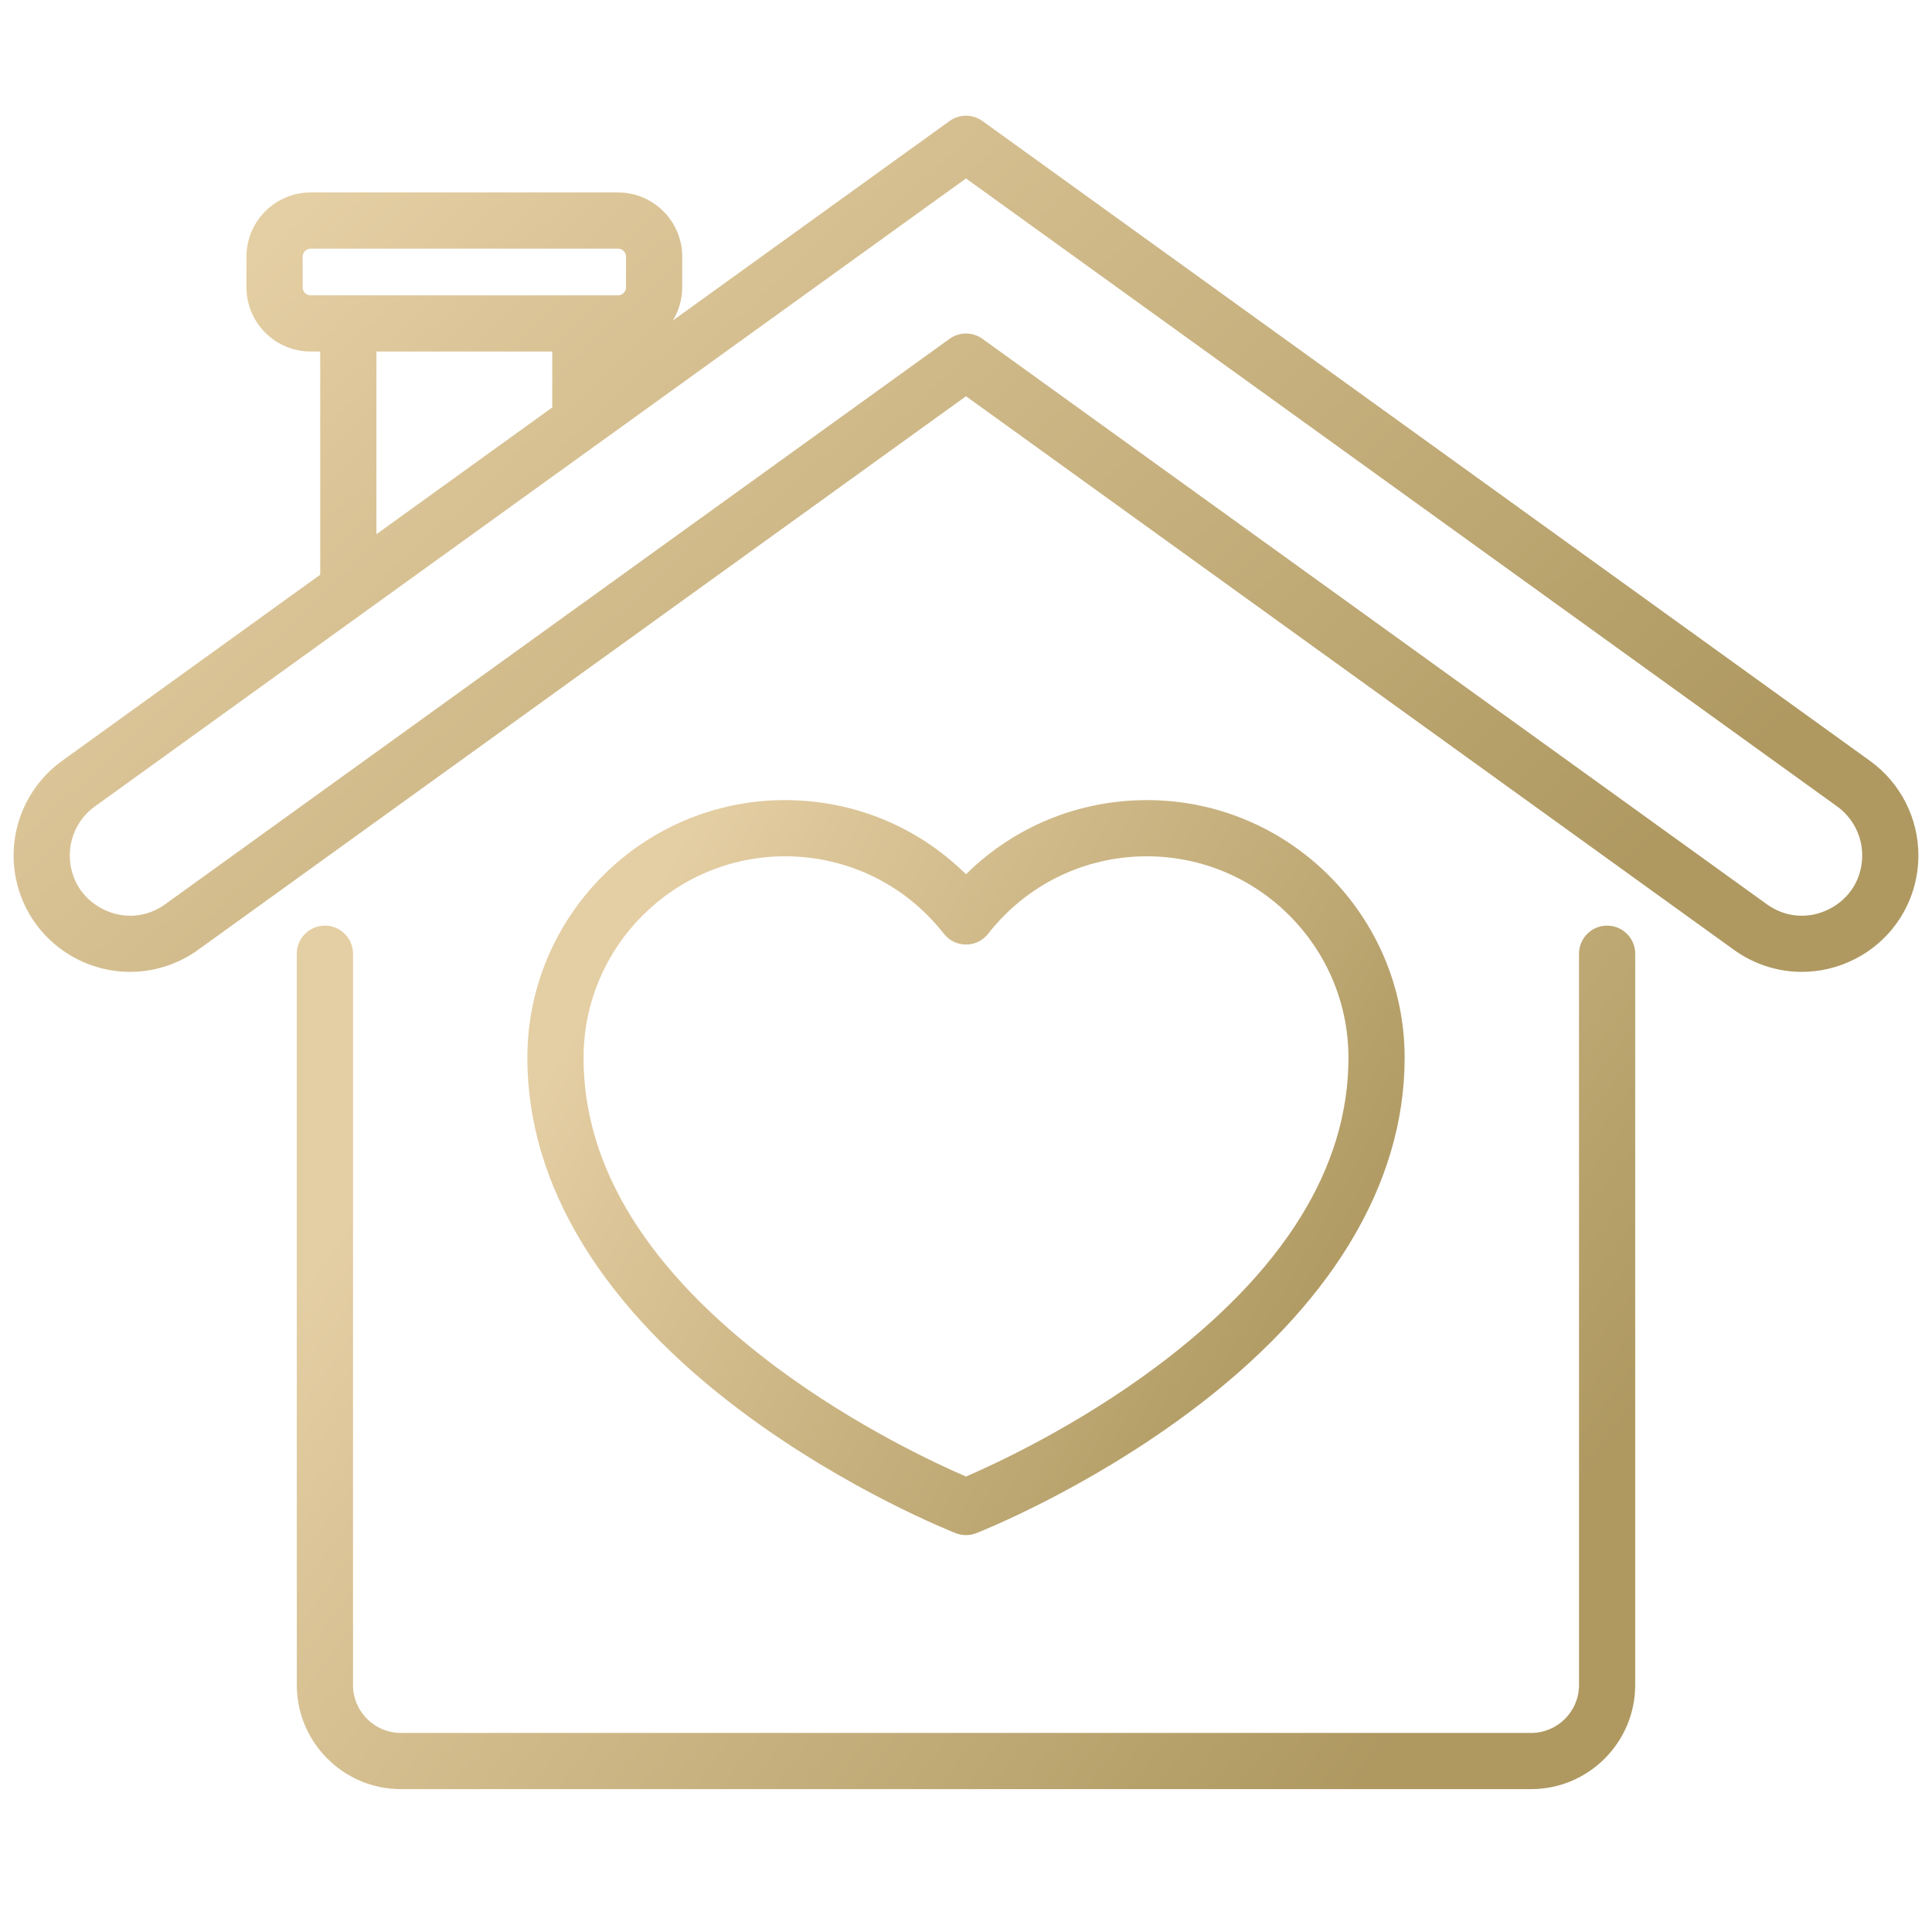
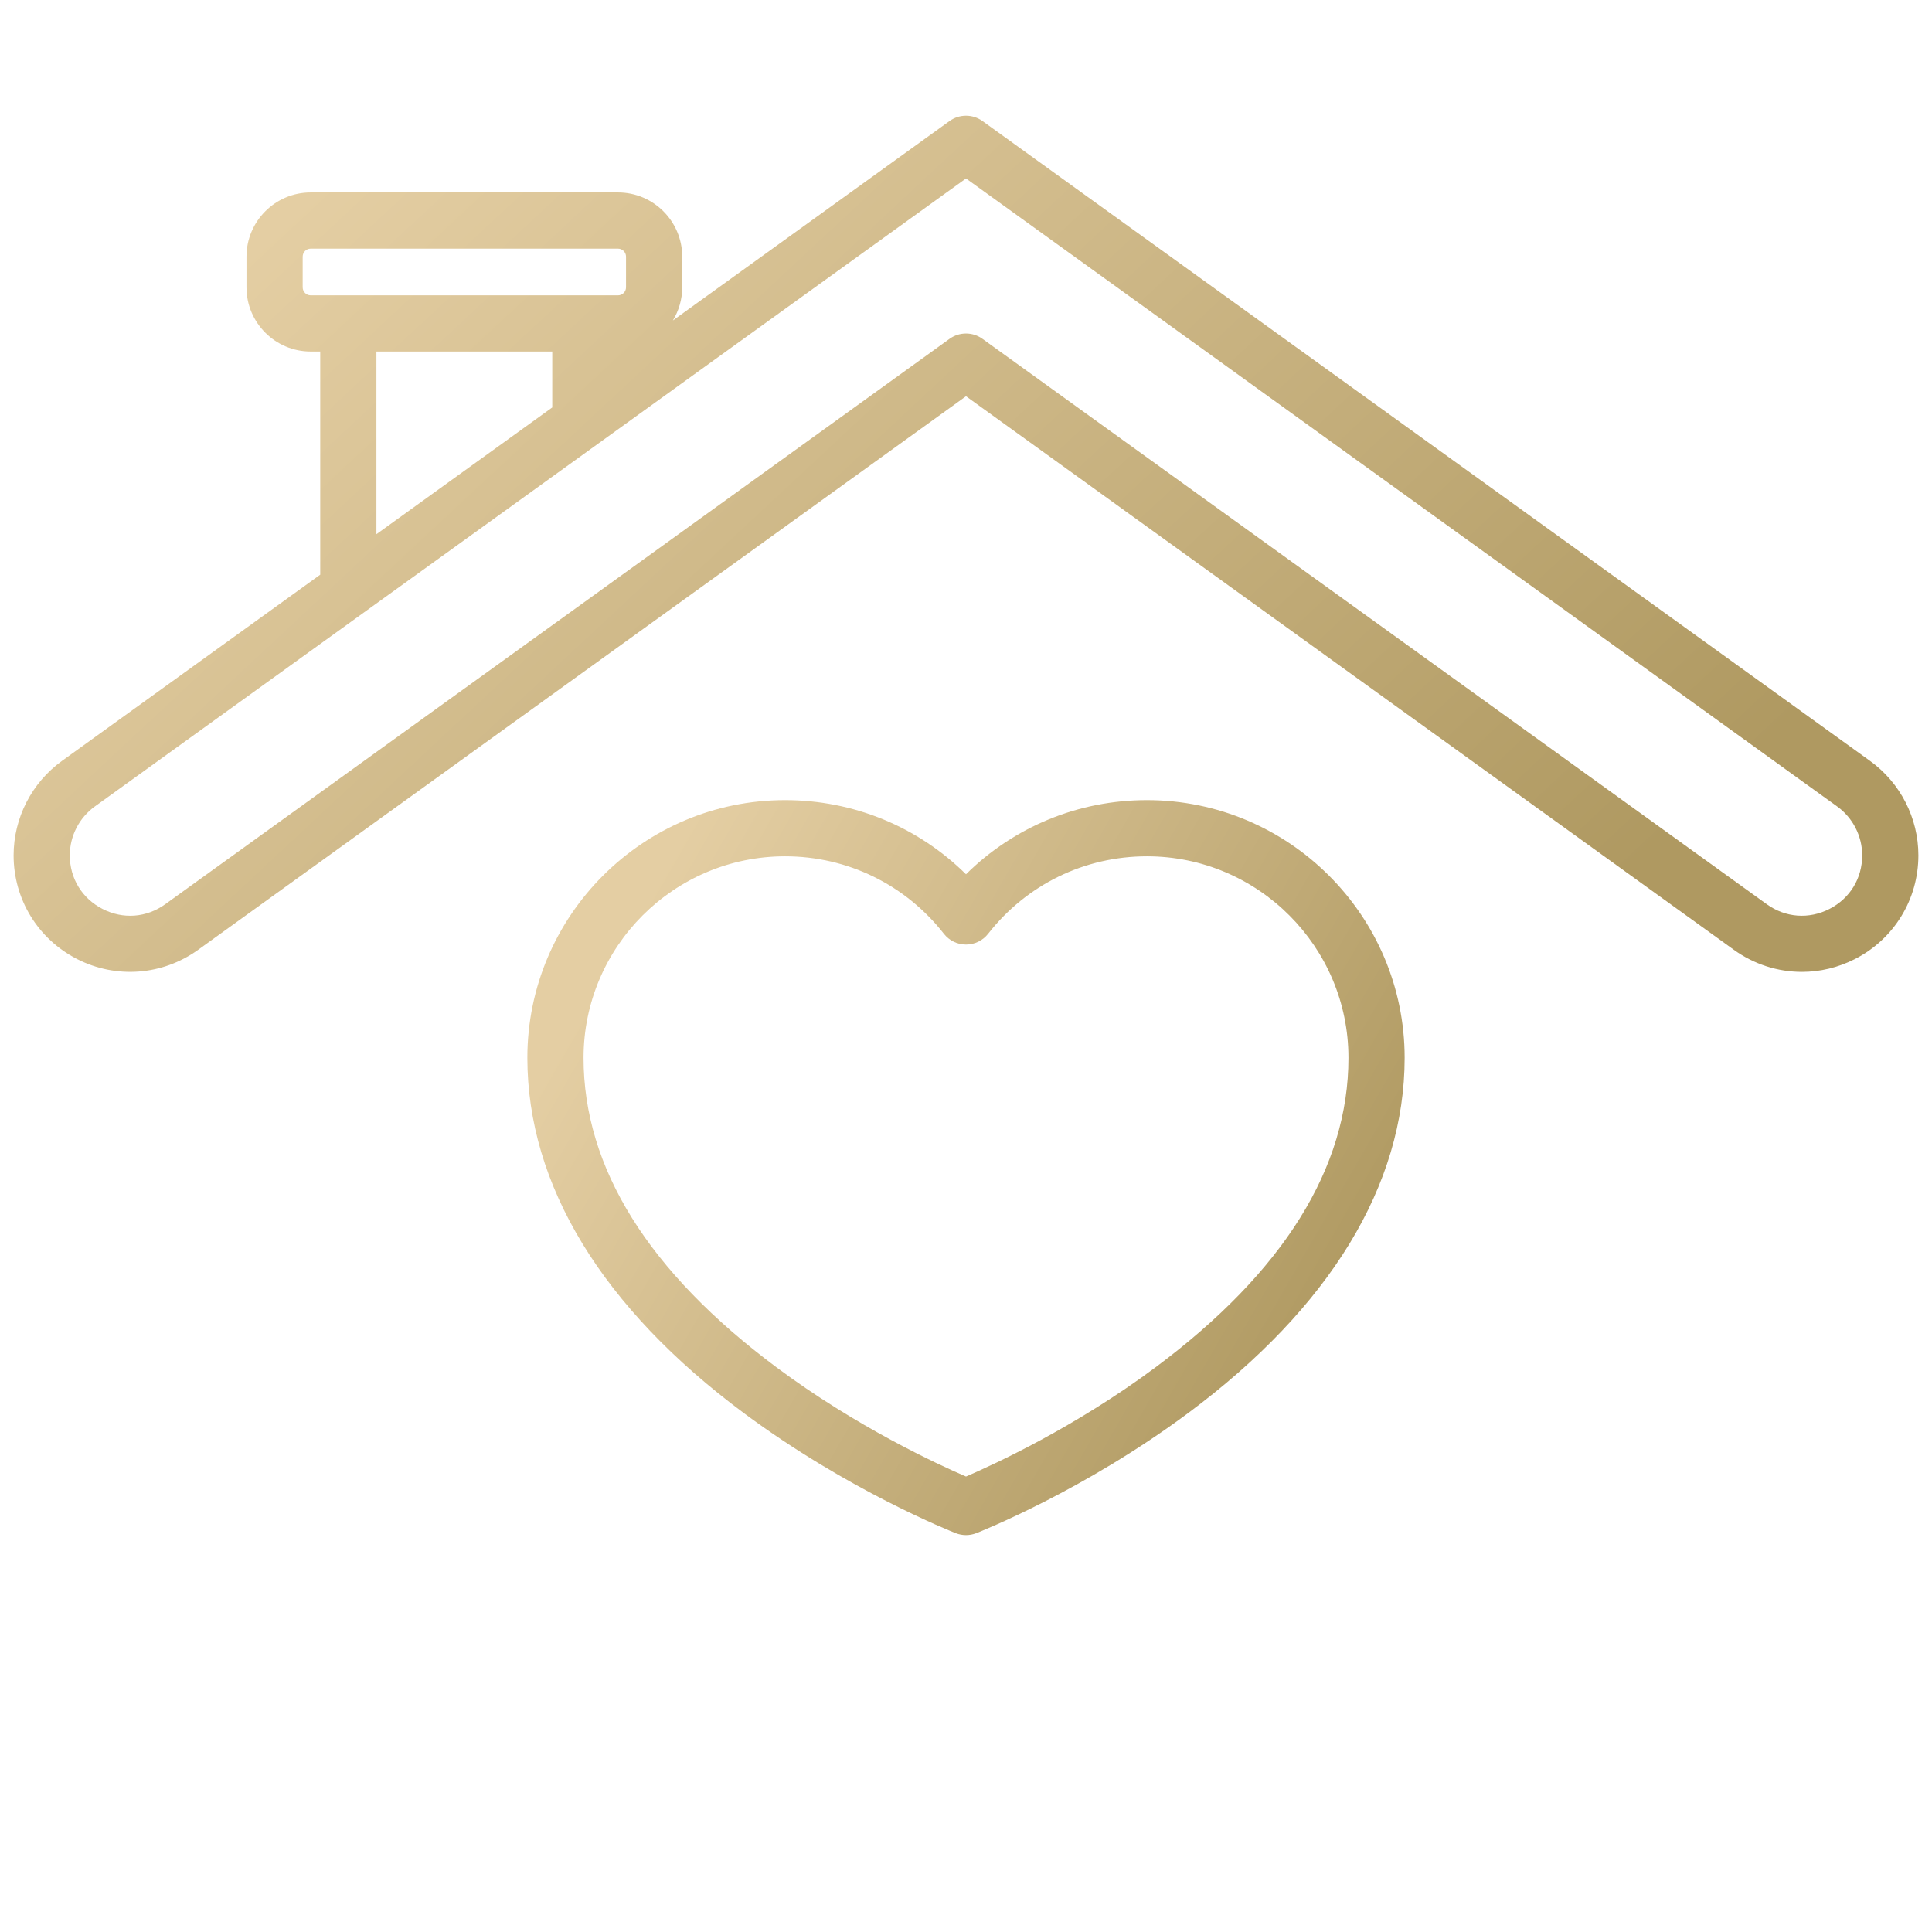
<svg xmlns="http://www.w3.org/2000/svg" width="71" height="70" viewBox="0 0 71 70" fill="none">
  <g clip-path="url(#clip0_6843_422)">
    <path d="M68.723 27.962L36.104 4.447C35.743 4.187 35.257 4.187 34.896 4.447L24.728 11.777C24.944 11.421 25.071 11.005 25.071 10.558V9.432C25.071 8.13 24.012 7.072 22.711 7.072H11.418C10.116 7.072 9.058 8.13 9.058 9.432V10.558C9.058 11.86 10.116 12.918 11.418 12.918H11.768V21.119L2.277 27.962C1.164 28.764 0.5 30.061 0.5 31.433C0.5 33.047 1.393 34.506 2.829 35.242C4.266 35.977 5.972 35.847 7.281 34.904L35.5 14.561L63.719 34.904C64.465 35.441 65.339 35.715 66.219 35.715C66.884 35.715 67.552 35.558 68.171 35.242C69.608 34.506 70.5 33.047 70.5 31.433C70.5 30.061 69.836 28.764 68.723 27.962ZM11.418 10.853C11.255 10.853 11.123 10.721 11.123 10.558V9.432C11.123 9.269 11.255 9.137 11.418 9.137H22.711C22.873 9.137 23.006 9.269 23.006 9.432V10.558C23.006 10.721 22.873 10.853 22.711 10.853H11.418ZM20.295 12.918V14.973L13.833 19.631V12.918H20.295ZM67.23 33.403C66.475 33.789 65.614 33.724 64.927 33.228L36.104 12.451C35.924 12.321 35.712 12.256 35.5 12.256C35.288 12.256 35.077 12.321 34.896 12.451L6.073 33.228C5.386 33.724 4.525 33.79 3.77 33.403C3.016 33.017 2.565 32.28 2.565 31.433C2.565 30.723 2.909 30.052 3.484 29.637L35.5 6.558L67.516 29.637C68.091 30.052 68.435 30.723 68.435 31.433C68.435 32.28 67.984 33.017 67.23 33.403Z" fill="url(#paint0_linear_6843_422)" />
-     <path d="M59.06 34.016C58.49 34.016 58.028 34.478 58.028 35.048V61.922C58.028 62.893 57.238 63.683 56.267 63.683H14.733C13.762 63.683 12.973 62.893 12.973 61.922V35.048C12.973 34.478 12.51 34.016 11.94 34.016C11.37 34.016 10.907 34.478 10.907 35.048V61.922C10.907 64.032 12.624 65.748 14.733 65.748H56.267C58.376 65.748 60.093 64.032 60.093 61.922V35.048C60.093 34.478 59.63 34.016 59.06 34.016Z" fill="url(#paint1_linear_6843_422)" />
    <path d="M42.149 29.403C39.628 29.403 37.263 30.384 35.5 32.128C33.736 30.384 31.372 29.403 28.851 29.403C23.628 29.403 19.38 33.652 19.38 38.874C19.38 43.549 22.132 48.064 27.34 51.932C31.179 54.783 34.965 56.279 35.124 56.342C35.245 56.389 35.372 56.413 35.5 56.413C35.628 56.413 35.755 56.389 35.876 56.342C36.036 56.279 39.821 54.783 43.659 51.932C48.867 48.064 51.62 43.549 51.62 38.874C51.62 33.652 47.371 29.403 42.149 29.403ZM42.464 50.248C39.519 52.441 36.531 53.817 35.5 54.261C34.468 53.817 31.48 52.441 28.536 50.248C23.831 46.742 21.445 42.916 21.445 38.874C21.445 34.791 24.767 31.468 28.851 31.468C31.144 31.468 33.271 32.506 34.687 34.315C34.883 34.565 35.182 34.711 35.5 34.711C35.818 34.711 36.117 34.565 36.313 34.315C37.729 32.506 39.856 31.468 42.149 31.468C46.233 31.468 49.555 34.791 49.555 38.874C49.555 42.916 47.169 46.742 42.464 50.248Z" fill="url(#paint2_linear_6843_422)" />
  </g>
  <defs>
    <linearGradient id="paint0_linear_6843_422" x1="-2.417" y1="19.983" x2="32.607" y2="57.531" gradientUnits="userSpaceOnUse">
      <stop stop-color="#E4CEA3" />
      <stop offset="1" stop-color="#AF9961" />
    </linearGradient>
    <linearGradient id="paint1_linear_6843_422" x1="8.858" y1="49.882" x2="42.811" y2="75.241" gradientUnits="userSpaceOnUse">
      <stop stop-color="#E4CEA3" />
      <stop offset="1" stop-color="#AF9961" />
    </linearGradient>
    <linearGradient id="paint2_linear_6843_422" x1="18.036" y1="42.908" x2="44.089" y2="57.893" gradientUnits="userSpaceOnUse">
      <stop stop-color="#E4CEA3" />
      <stop offset="1" stop-color="#AF9961" />
    </linearGradient>
    <clipPath id="clip0_6843_422">
      <rect width="70" height="70" fill="white" transform="translate(0.5)" />
    </clipPath>
  </defs>
</svg>